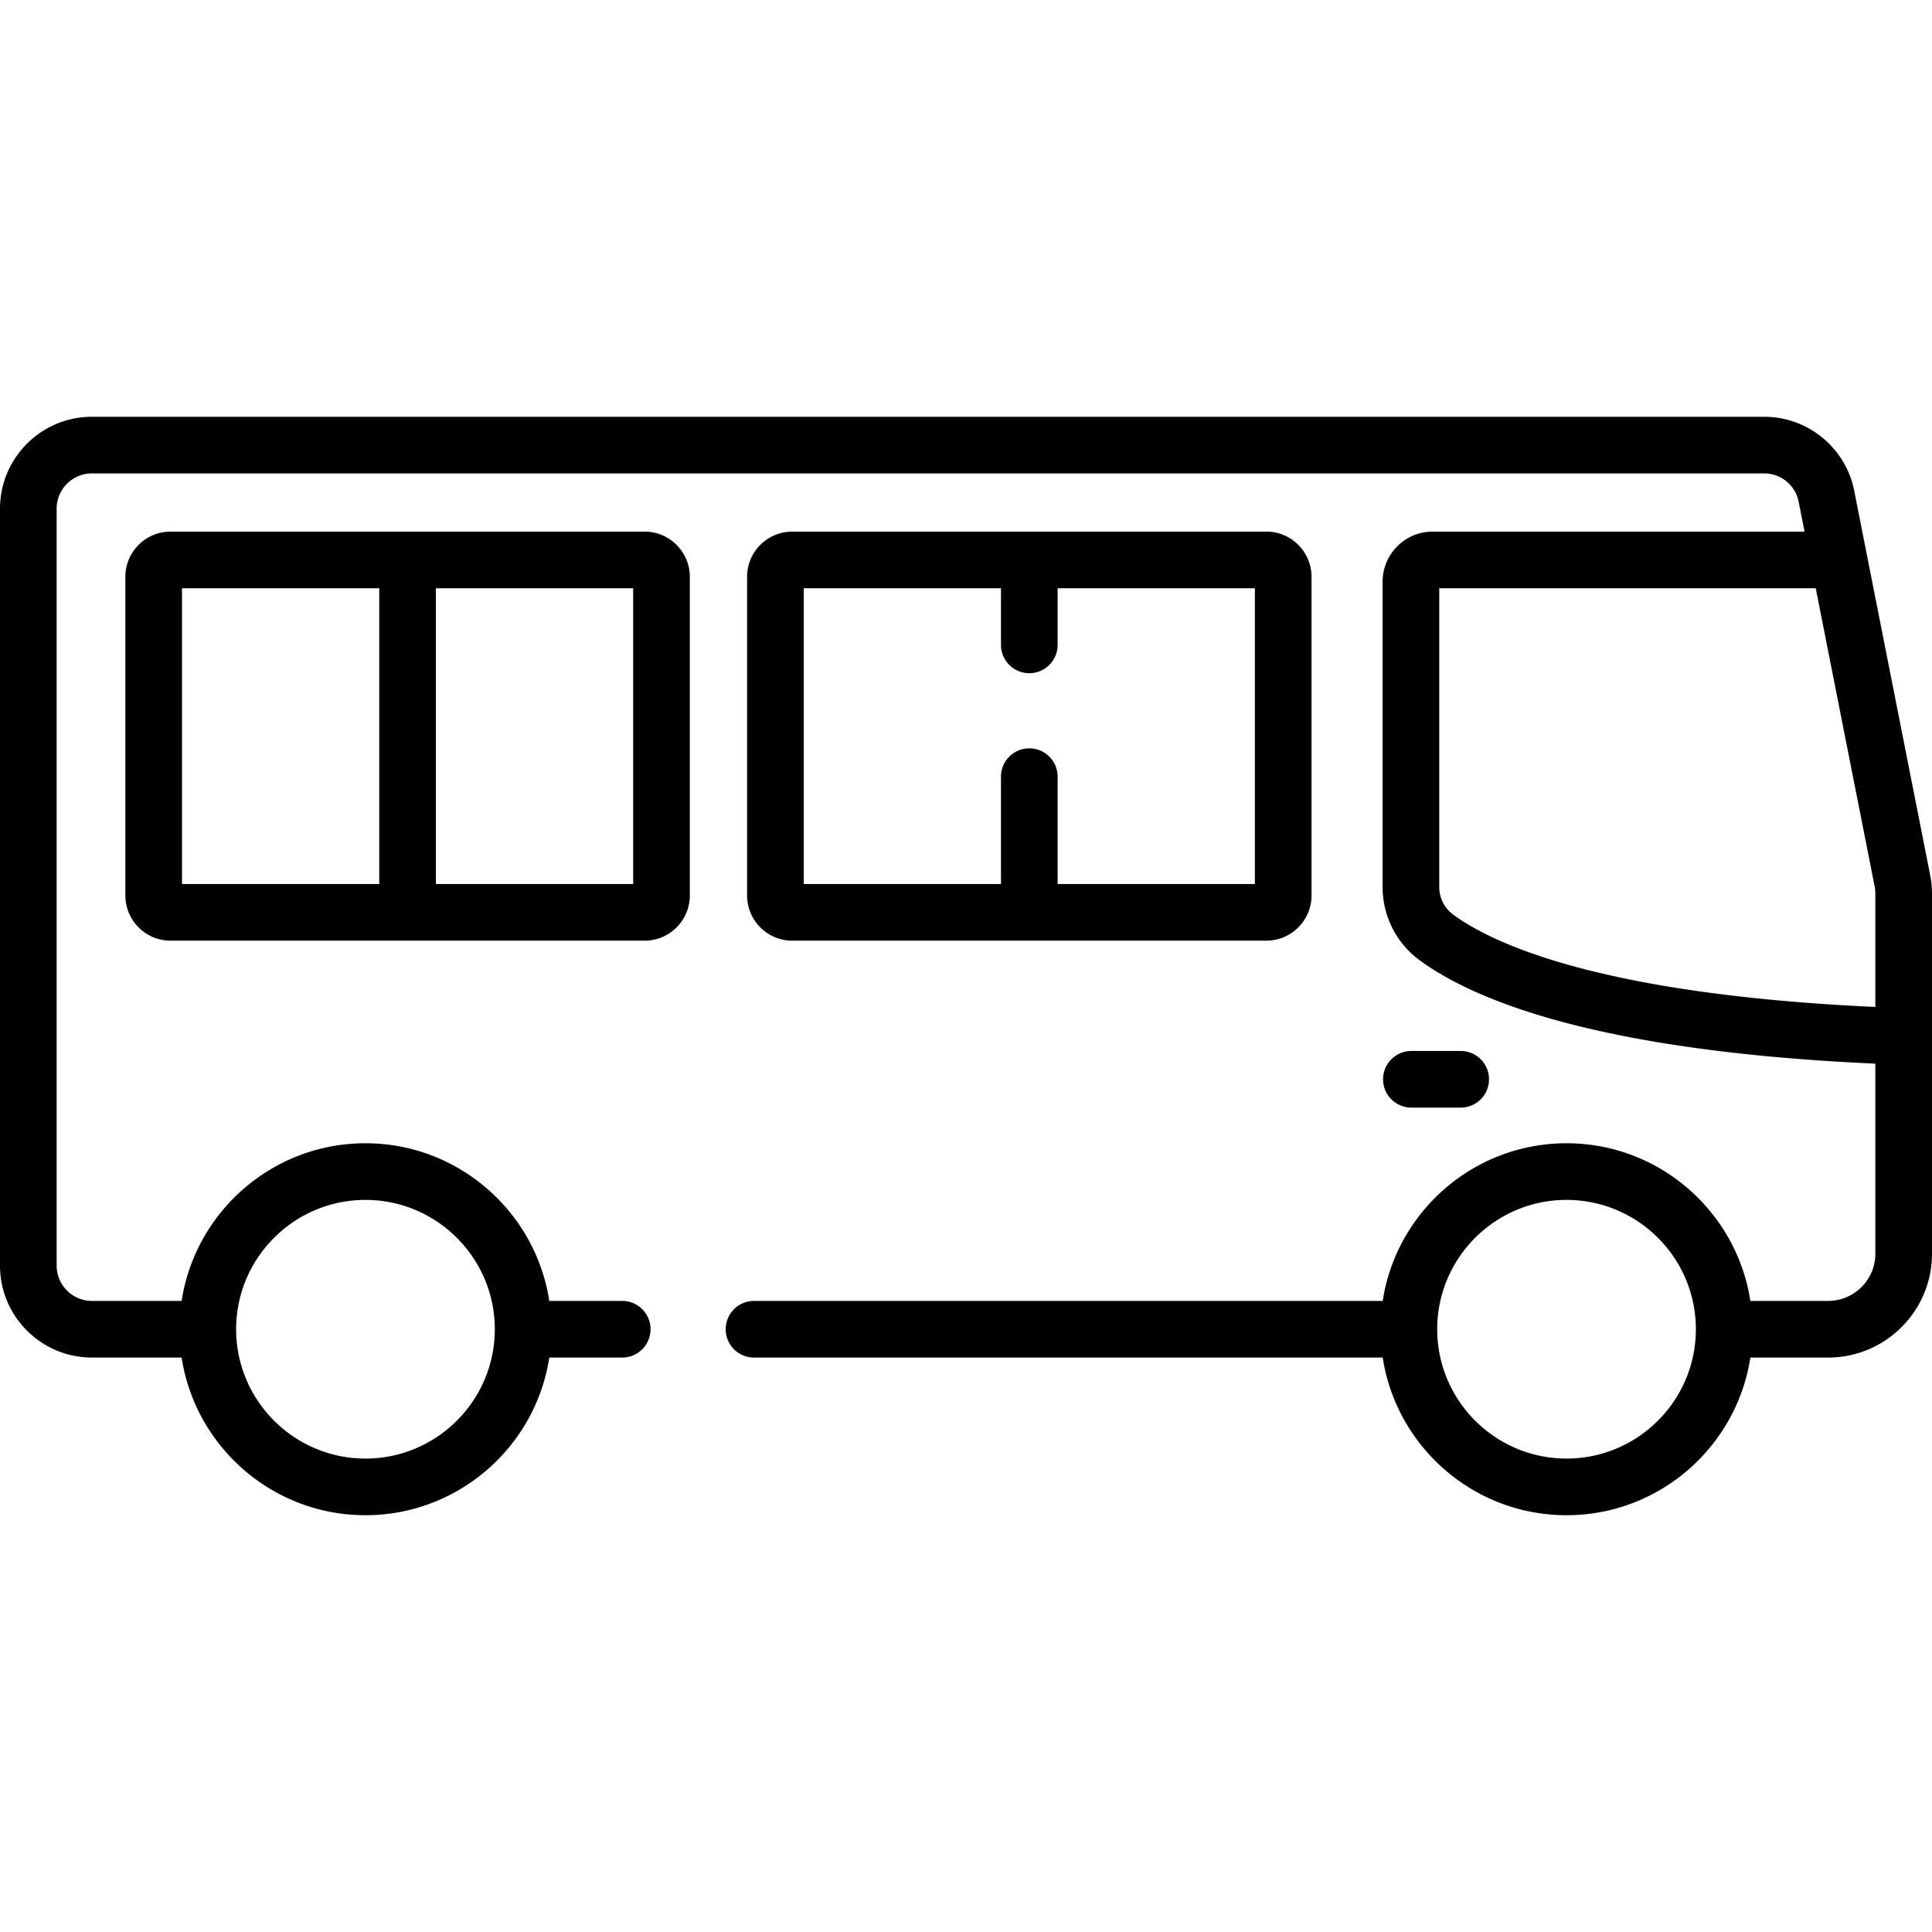
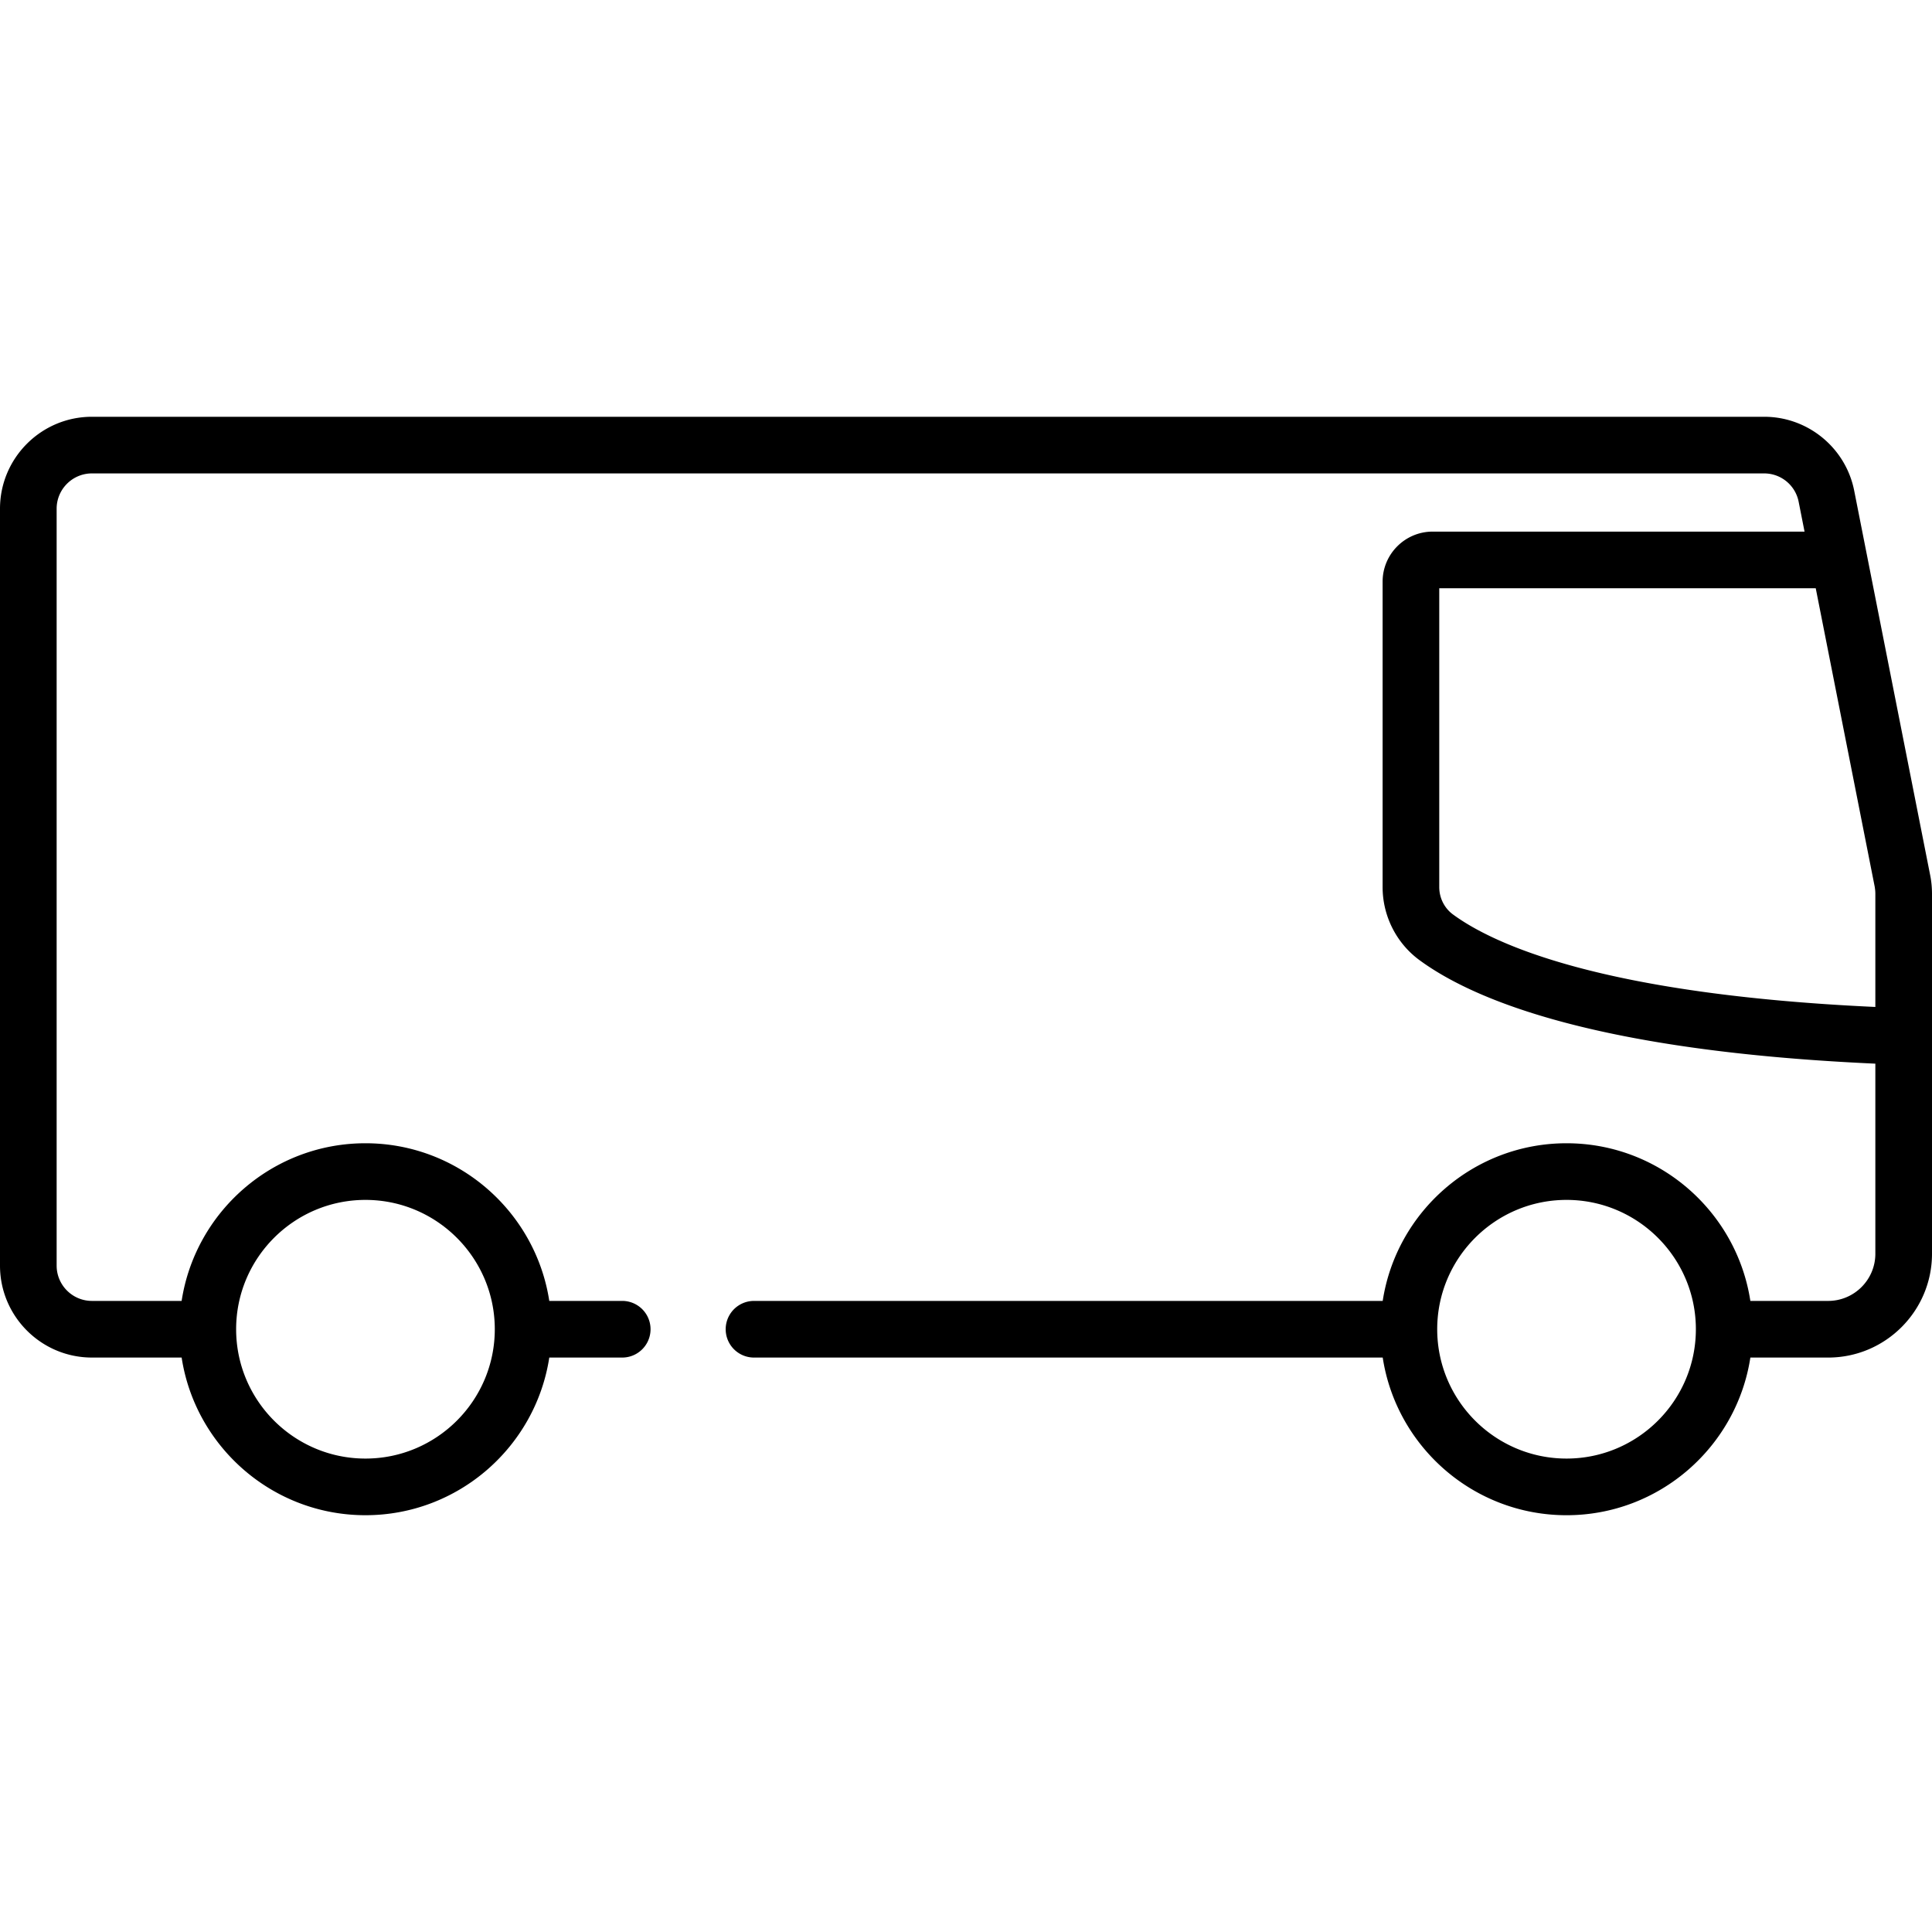
<svg xmlns="http://www.w3.org/2000/svg" xml:space="preserve" style="enable-background:new 0 0 512.001 512.001" viewBox="0 0 512.001 512.001">
-   <path d="M387.099 278.519h-13.187a7.507 7.507 0 0 0 0 15.012h13.187c4.146 0 7.506-3.36 7.506-7.506s-3.36-7.506-7.506-7.506z" />
  <path d="M511.977 235.803a24.29 24.29 0 0 0-.438-3.761l-16.817-85.108a.03.03 0 0 1-.002-.009l-3.338-16.893c-2.242-11.346-12.264-19.582-23.83-19.582H24.361C10.928 110.449 0 121.378 0 134.811v200.595c0 13.433 10.928 24.361 24.361 24.361h23.775c3.625 23.627 24.09 41.781 48.715 41.781s45.09-18.153 48.715-41.781h19.33a7.506 7.506 0 1 0 0-15.012h-19.331c-3.625-23.626-24.09-41.78-48.715-41.78s-45.09 18.153-48.715 41.78H24.361c-5.156 0-9.35-4.195-9.35-9.35V134.811c0-5.156 4.194-9.351 9.35-9.351h443.19a9.303 9.303 0 0 1 9.104 7.481l1.569 7.942h-98.55c-7.316 0-13.268 5.952-13.268 13.268v80.955c0 7.616 3.646 14.841 9.753 19.326 14.701 10.8 47.57 24.146 120.829 27.45v50.369c0 6.896-5.61 12.506-12.506 12.506h-20.619c-3.626-23.626-24.09-41.78-48.716-41.78-24.625 0-45.089 18.153-48.715 41.78H199.821a7.506 7.506 0 1 0 0 15.012h166.613c3.625 23.627 24.09 41.781 48.715 41.781 24.626 0 45.09-18.153 48.716-41.781h20.619c15.173 0 27.517-12.344 27.517-27.517v-95.5a27.132 27.132 0 0 0-.024-.949zM96.851 317.988c18.899 0 34.274 15.375 34.274 34.274s-15.375 34.275-34.274 34.275-34.274-15.376-34.274-34.275 15.375-34.274 34.274-34.274zm318.298 68.548c-18.899 0-34.274-15.376-34.274-34.275s15.375-34.274 34.274-34.274 34.275 15.375 34.275 34.274c-.001 18.899-15.376 34.275-34.275 34.275zm-33.731-151.43v-79.211h99.772l15.622 79.061c.028.141.042.285.063.428.062.417.102.838.107 1.259 0 .037.005.073.005.109v30.103c-72.703-3.352-101.281-16.69-111.94-24.521-2.272-1.669-3.629-4.371-3.629-7.228z" />
-   <path d="M170.837 140.883H45.197c-6.601 0-11.971 5.37-11.971 11.971v84.46c0 6.601 5.37 11.971 11.971 11.971h125.64c6.601 0 11.971-5.37 11.971-11.971v-84.46c0-6.601-5.37-11.971-11.971-11.971zm-70.326 93.391H48.237v-78.38h52.274v78.38zm67.286 0h-52.274v-78.38h52.274v78.38zm167.801-93.391H209.957c-6.601 0-11.971 5.37-11.971 11.971v84.46c0 6.601 5.37 11.971 11.971 11.971h125.641c6.601 0 11.971-5.37 11.971-11.971v-84.46c0-6.601-5.37-11.971-11.971-11.971zm-3.04 93.391h-52.275v-28.447c0-4.146-3.36-7.506-7.506-7.506s-7.506 3.36-7.506 7.506v28.447h-52.274v-78.38h52.274v15.008a7.505 7.505 0 0 0 7.506 7.506 7.505 7.505 0 0 0 7.506-7.506v-15.008h52.275v78.38z" />
</svg>